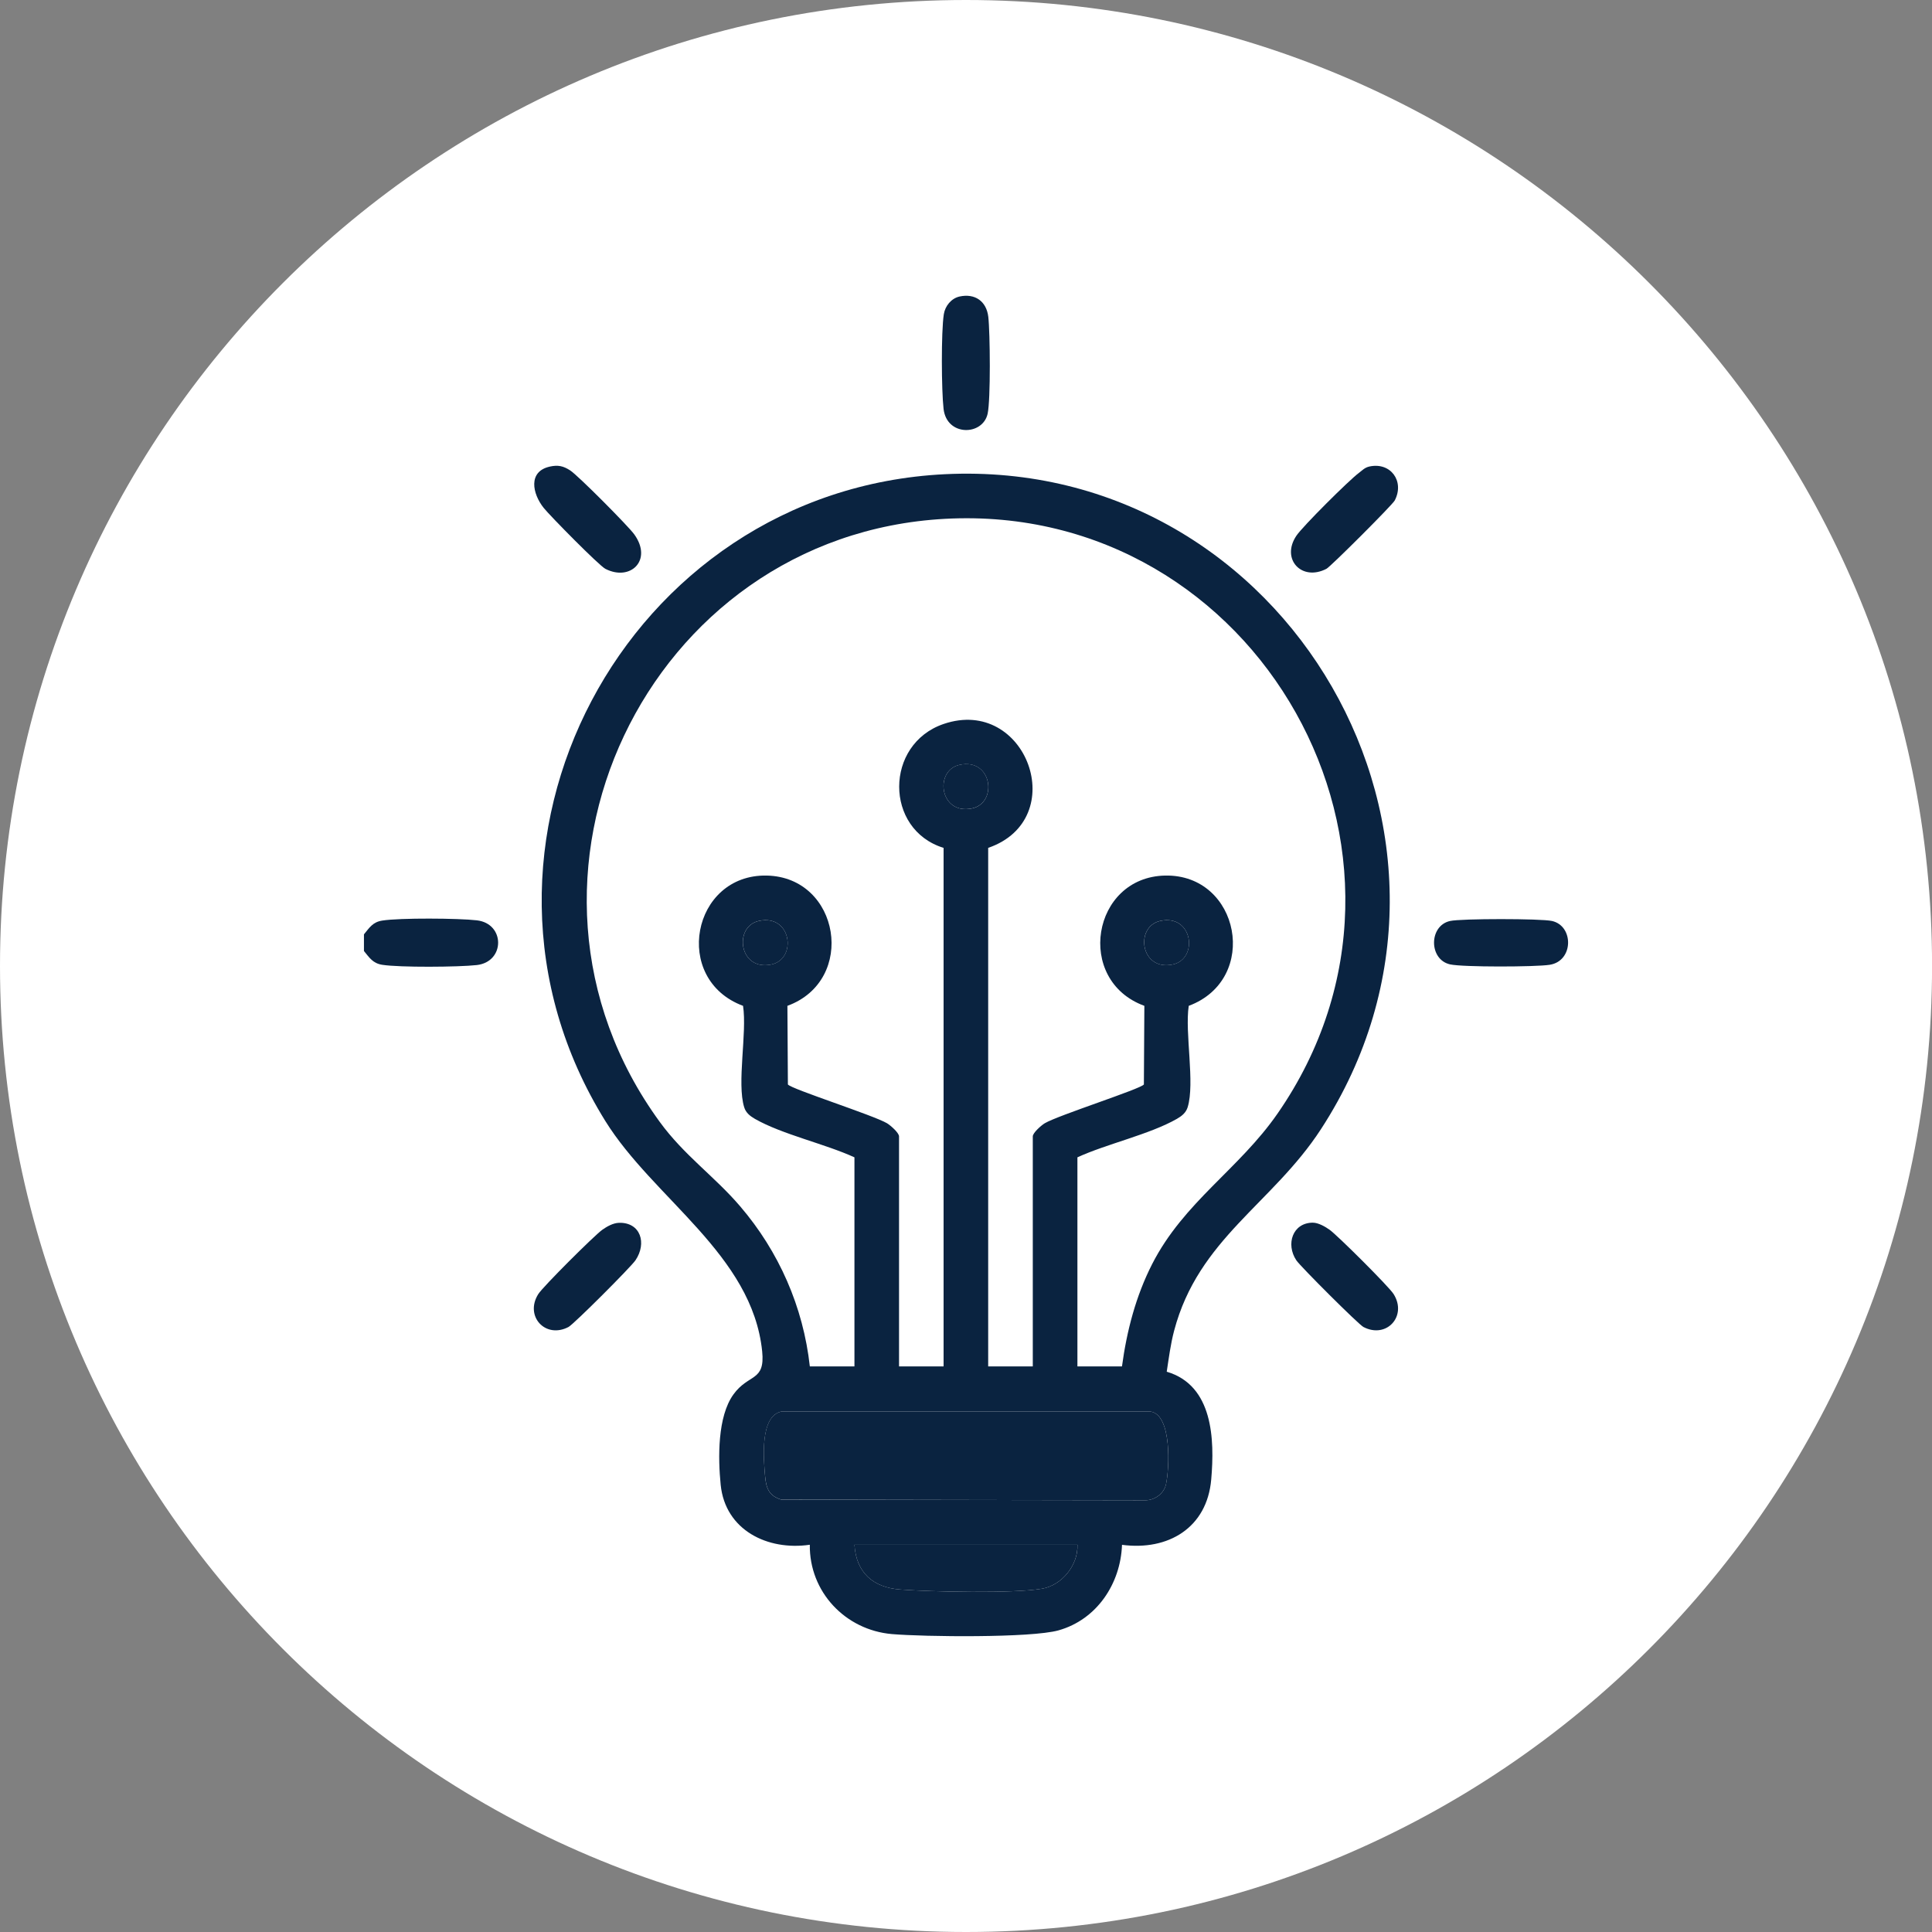
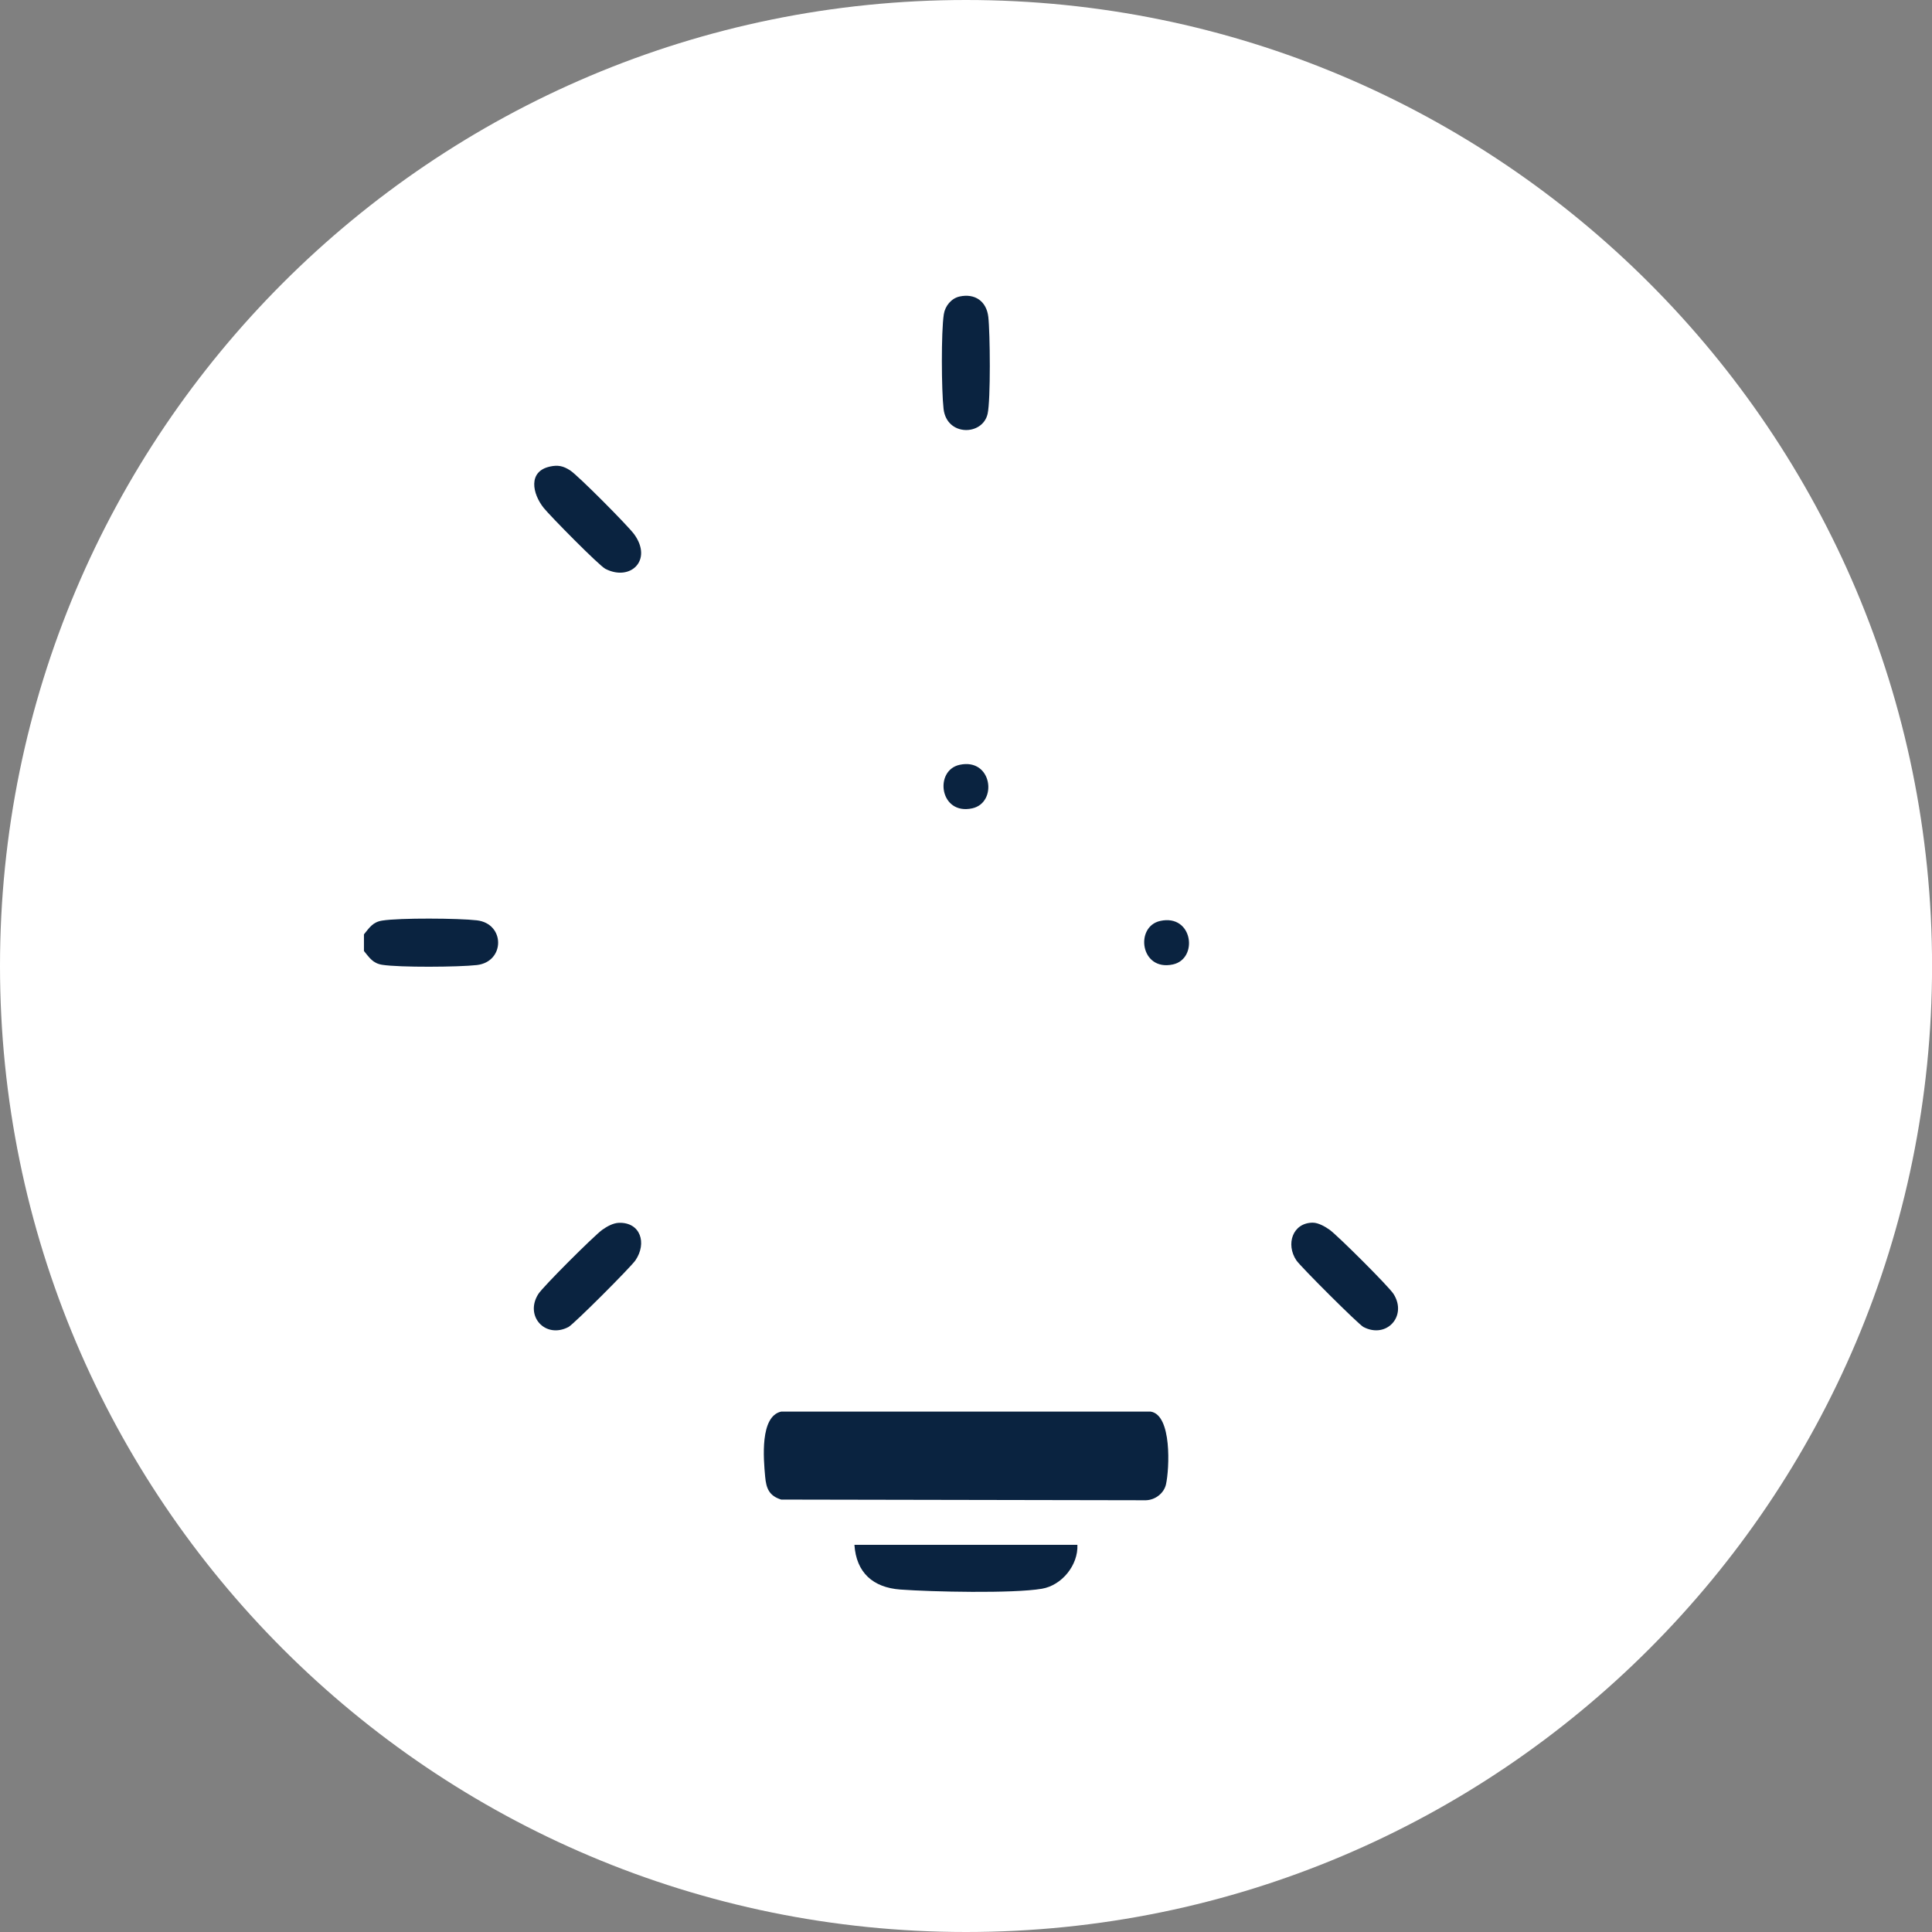
<svg xmlns="http://www.w3.org/2000/svg" viewBox="0 0 1000 1000">
  <rect x="0" y="0" width="1000" height="1000" fill="#808080" stroke="none" />
  <defs>
    <style>
      .uuid-ad487571-2ff1-4d8c-9e49-9488aa94cf23 {
        fill: #0a2340;
      }

      .uuid-7a17976f-660d-495d-a041-81941599d020 {
        fill: #fff;
      }
    </style>
  </defs>
  <g id="uuid-f2aa60b4-5b8d-43cd-81a5-b1c883d50e34" data-name="Ebene 1">
    <path class="uuid-7a17976f-660d-495d-a041-81941599d020" d="M500.01,1000c276.14,0,500.02-223.84,500.02-500.02S776.15,0,500.01,0,0,223.84,0,499.98s223.88,500.02,500.02,500.02" />
  </g>
  <g id="uuid-3d71085f-d392-4f93-9ba2-27eb2ebfc686" data-name="Ebene 2 Kopie">
    <g>
      <path class="uuid-ad487571-2ff1-4d8c-9e49-9488aa94cf23" d="M188.38,492.26v-8.64c2.87-3.5,4.57-6.37,9.46-7.13,9.02-1.45,39.55-1.23,48.98-.13,14.7,1.7,14.67,21.45,0,23.15-9.46,1.07-39.96,1.29-48.98-.13-4.89-.79-6.59-3.66-9.46-7.13" />
-       <path class="uuid-ad487571-2ff1-4d8c-9e49-9488aa94cf23" d="M557.68,799.58h-115.41c.91,14.45,9.62,22.11,23.75,23.15,16.37,1.23,58.16,2.14,73.27-.41,10.31-1.73,18.83-12.21,18.39-22.74M404.36,730.63c-11.07,2.49-9.15,24.41-8.33,33.69.54,6.09,2.08,9.94,8.33,11.89l188.68.32c4.79-.09,9.43-3.5,10.47-8.26,1.77-7.92,3.19-35.89-7.92-37.63h-191.23ZM600.54,476.66c-13.28,2.9-10.35,26.21,6.56,22.52,13.28-2.9,10.35-26.21-6.56-22.52M392.81,476.66c-13.28,2.9-10.35,26.21,6.56,22.52,13.28-2.9,10.35-26.21-6.56-22.52M496.68,395.89c-13.28,2.87-10.35,26.18,6.56,22.52,13.28-2.9,10.35-26.21-6.56-22.52M580.73,707.26c2.49-18.42,7.16-36.37,15.61-52.96,16.43-32.17,44.95-49.11,64.91-77.91,92.86-133.89-10.19-316.67-172.18-307.84-154.46,8.42-239.14,186.72-147.55,312.19,12.65,17.35,28.29,28.1,41.54,43.59,20.09,23.43,32.71,52.11,36.11,82.92h23.09v-108.22c-15.2-6.97-37.44-11.86-51.51-19.9-2.49-1.45-4.67-3.12-5.55-5.99-3.91-12.52,1.55-38.48-.6-52.52-36.93-13.75-26.4-68.19,12.24-67.43,37.91.76,46.77,54.25,10.72,67.43l.25,40.69c1.51,2.3,44.31,15.93,51.32,20.09,1.89,1.17,6.21,4.95,6.21,6.81v119.03h23.06v-268.38c-30.72-9.49-30.59-53.75.06-64.15,42.83-14.57,66.14,49.27,23.02,64.15v268.38h23.09v-119.03c0-1.86,4.29-5.65,6.18-6.81,7-4.16,49.83-17.79,51.32-20.09l.25-40.69c-36.05-13.18-27.16-66.68,10.76-67.43,38.64-.76,49.14,53.68,12.21,67.43-2.11,14.04,3.31,39.99-.57,52.52-.91,2.87-3.06,4.54-5.58,5.99-14.07,8.04-36.3,12.93-51.47,19.9v108.22h23.06ZM603.91,710c23.97,7.07,24.82,34.95,23.02,55.73-2.14,25.07-22.27,37.03-46.18,33.87-.73,20.19-13.09,38.73-32.9,44.28-14.19,3.97-69.55,3.34-86.17,1.92-24.16-2.08-42.86-21.89-42.52-46.24-21.86,3.19-43.78-7.54-46.14-31.04-1.39-13.94-1.67-35.26,6.59-46.74,7.89-10.94,16.5-6.5,14.89-22.33-5.14-50.09-56.24-79.01-81.25-119.32-87.87-141.62,10.47-326.57,175.81-334.68,177.48-8.74,292,189.4,194.67,339-25.17,38.7-63.4,56.68-76.01,104.34-1.83,6.94-2.74,14.13-3.82,21.2" />
      <path class="uuid-ad487571-2ff1-4d8c-9e49-9488aa94cf23" d="M320.34,632.92c11.26-.32,14.57,10.57,8.58,19.4-2.33,3.47-31.95,33.12-34.69,34.54-11.99,6.25-22.8-5.68-15.61-17.06,2.4-3.82,28.95-30.28,33.09-33.24,2.43-1.73,5.61-3.53,8.64-3.63" />
      <path class="uuid-ad487571-2ff1-4d8c-9e49-9488aa94cf23" d="M284.63,241.49c4.23-.91,6.88-.32,10.44,1.96,3.97,2.49,30.09,28.8,33.21,33.12,9.71,13.47-2.08,24.51-14.95,17.85-3.28-1.7-28.54-27.31-31.92-31.54-5.87-7.35-8.23-18.89,3.22-21.38" />
      <path class="uuid-ad487571-2ff1-4d8c-9e49-9488aa94cf23" d="M496.68,153.47c8.01-1.73,13.91,2.49,14.86,10.5.95,8.23,1.26,43.05-.35,50.21-2.55,11.42-21.13,11.8-22.8-2.52-1.1-9.53-1.29-39.9.13-49.01.66-4.26,3.85-8.23,8.17-9.18" />
-       <path class="uuid-ad487571-2ff1-4d8c-9e49-9488aa94cf23" d="M750.55,476.7c5.71-1.29,47.06-1.29,52.77,0,11.32,2.55,11.26,20.75-1.23,22.68-7.19,1.14-45.01,1.26-51.54-.22-11.04-2.46-11.07-20,0-22.46" />
      <path class="uuid-ad487571-2ff1-4d8c-9e49-9488aa94cf23" d="M679.56,632.86c2.78,0,6.4,2.05,8.67,3.69,4.13,2.96,30.69,29.4,33.09,33.24,7.19,11.39-3.63,23.31-15.61,17.06-2.55-1.32-32.58-31.29-34.73-34.51-5.58-8.36-1.92-19.49,8.58-19.49" />
-       <path class="uuid-ad487571-2ff1-4d8c-9e49-9488aa94cf23" d="M708.73,241.48c11.04-2.46,18.39,7.6,13.18,17.57-1.14,2.24-33.12,34.19-35.33,35.36-12.84,6.66-23.66-5.01-15.61-17.06,3.19-4.83,27.35-28.86,32.36-32.55,1.77-1.32,3-2.78,5.39-3.31" />
      <path class="uuid-ad487571-2ff1-4d8c-9e49-9488aa94cf23" d="M404.34,730.64h191.23c11.1,1.7,9.71,29.68,7.95,37.63-1.07,4.76-5.71,8.17-10.47,8.26l-188.71-.35c-6.25-1.96-7.76-5.8-8.3-11.89-.85-9.24-2.78-31.19,8.3-33.65" />
      <path class="uuid-ad487571-2ff1-4d8c-9e49-9488aa94cf23" d="M557.66,799.59c.47,10.5-8.04,21.01-18.39,22.74-15.11,2.55-56.9,1.61-73.27.41-14.13-1.04-22.8-8.74-23.75-23.15h115.41Z" />
      <path class="uuid-ad487571-2ff1-4d8c-9e49-9488aa94cf23" d="M496.68,395.87c16.91-3.69,19.84,19.62,6.56,22.52-16.91,3.69-19.84-19.62-6.56-22.52" />
-       <path class="uuid-ad487571-2ff1-4d8c-9e49-9488aa94cf23" d="M392.82,476.67c16.91-3.69,19.84,19.62,6.56,22.52-16.91,3.69-19.84-19.62-6.56-22.52" />
      <path class="uuid-ad487571-2ff1-4d8c-9e49-9488aa94cf23" d="M600.55,476.67c16.91-3.69,19.84,19.62,6.56,22.52-16.91,3.69-19.84-19.62-6.56-22.52" />
    </g>
  </g>
</svg>